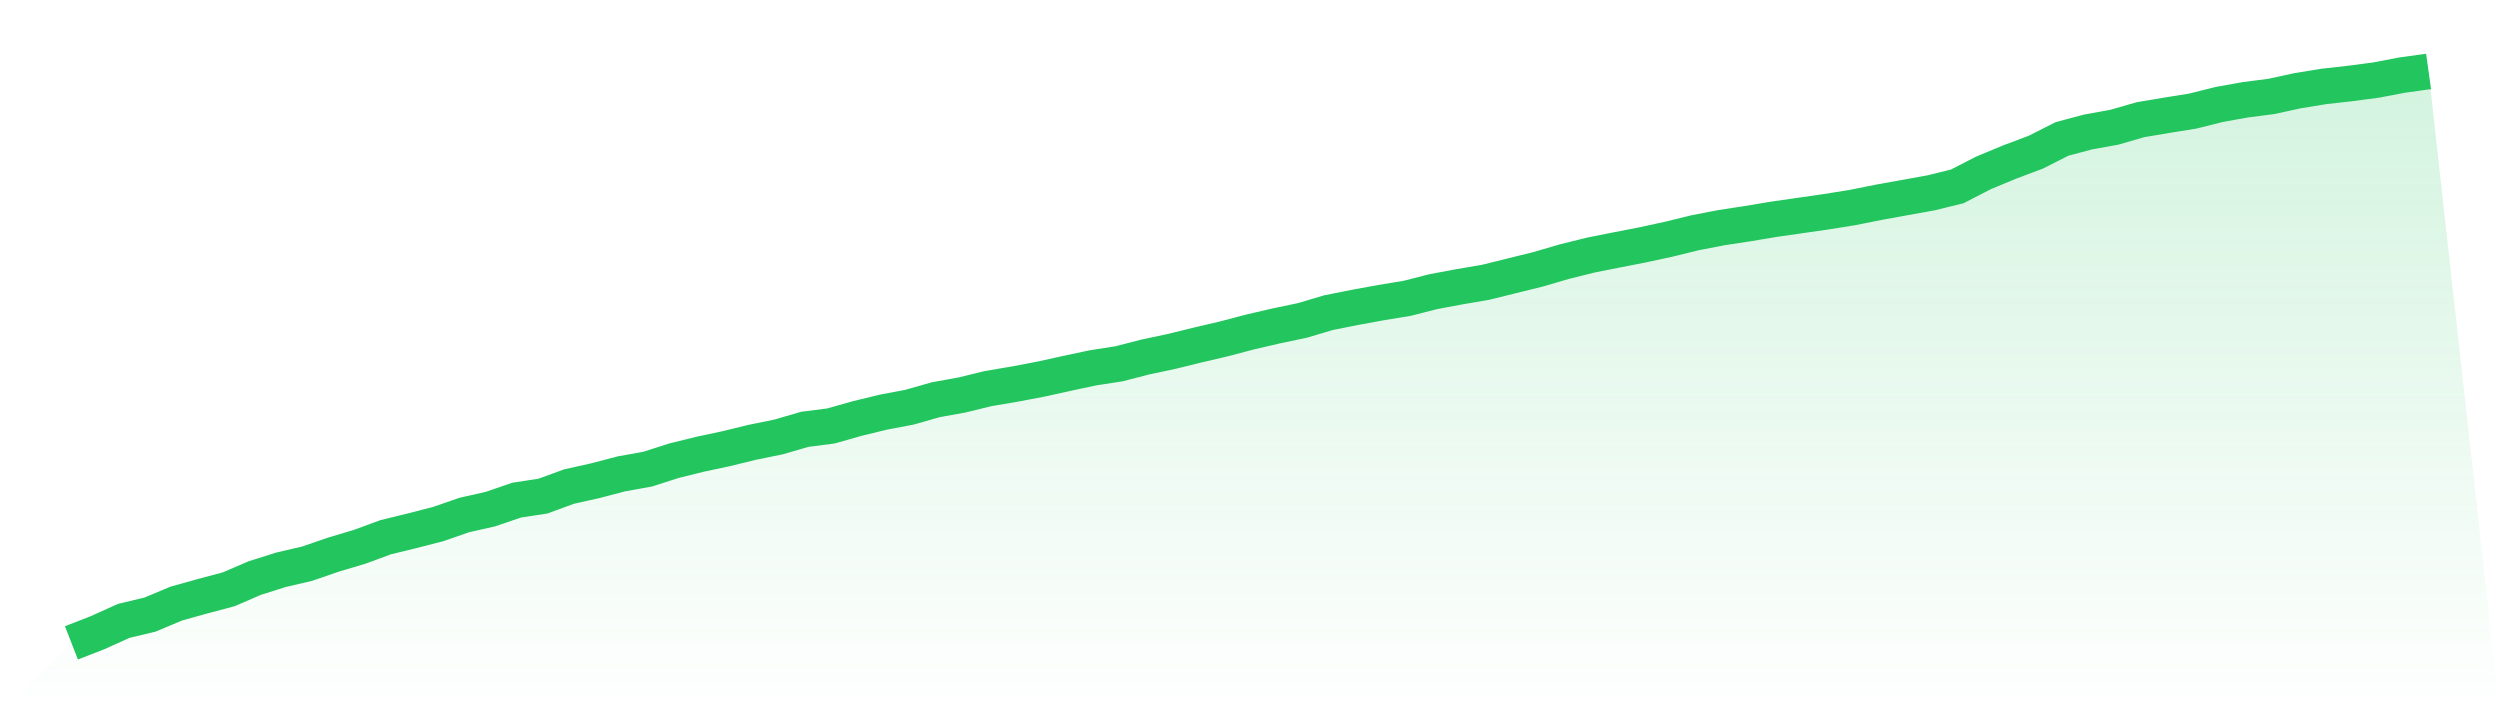
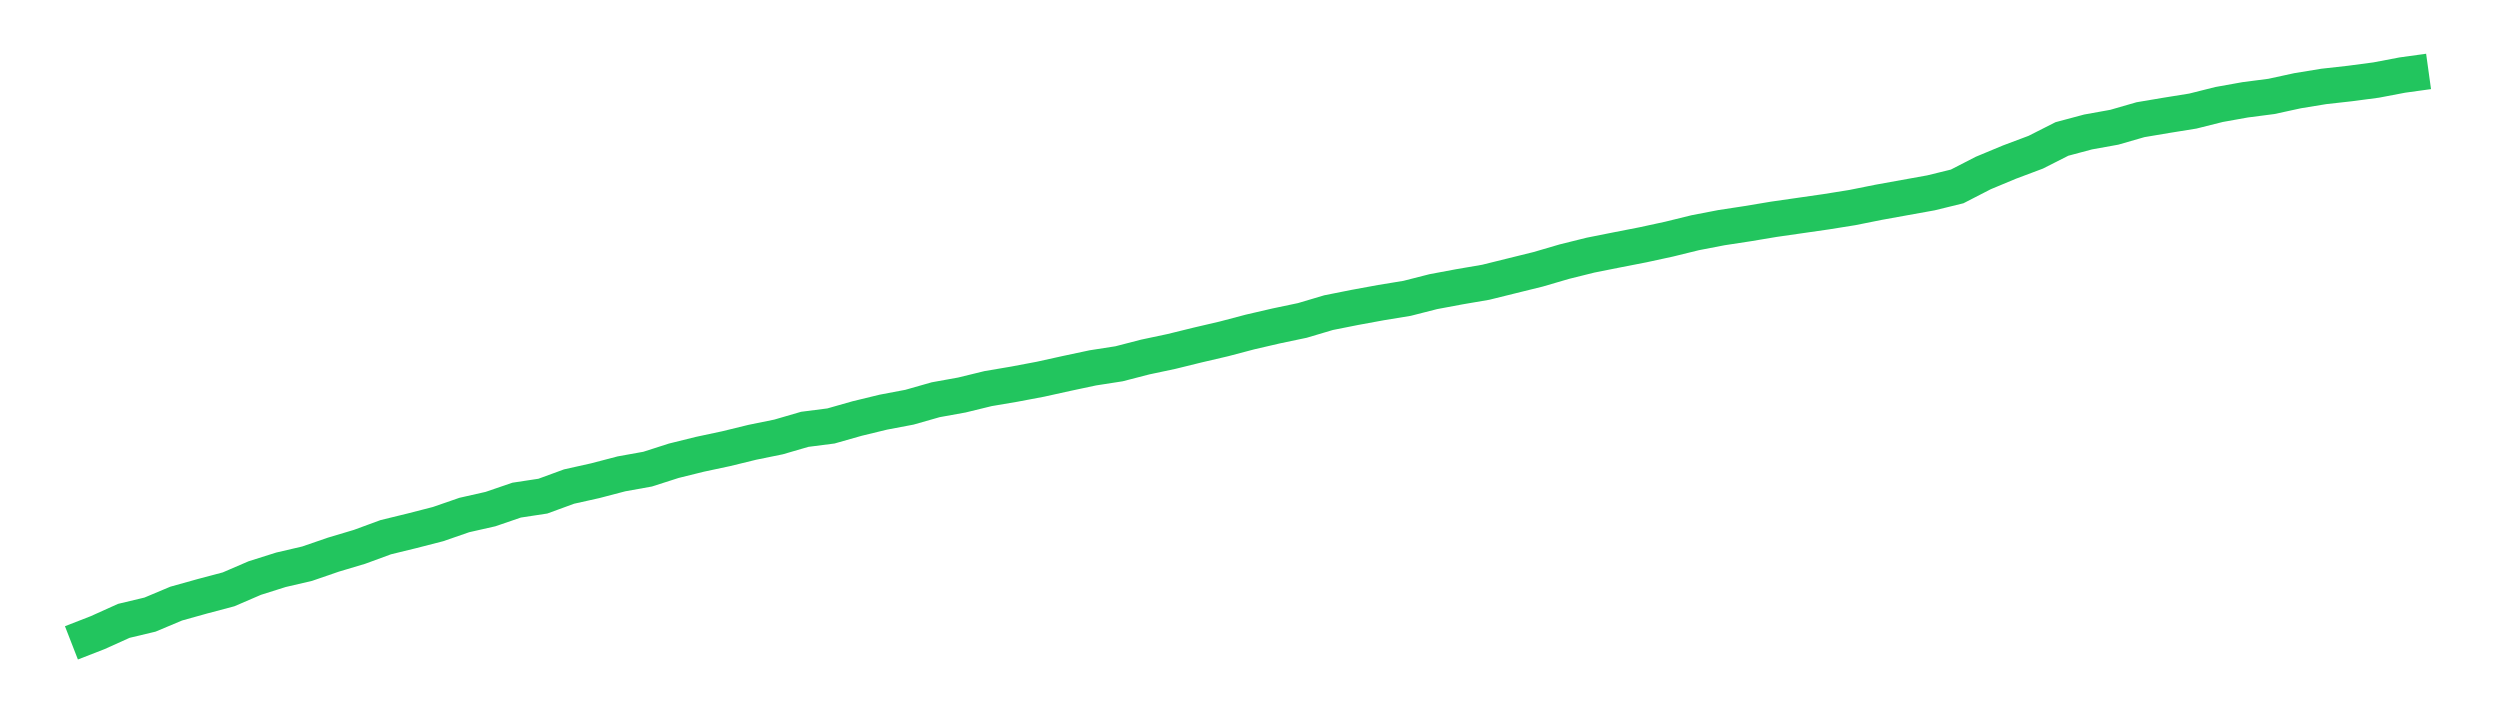
<svg xmlns="http://www.w3.org/2000/svg" viewBox="0 0 140 40">
  <defs>
    <linearGradient id="gradient" x1="0" x2="0" y1="0" y2="1">
      <stop offset="0%" stop-color="#22c55e" stop-opacity="0.2" />
      <stop offset="100%" stop-color="#22c55e" stop-opacity="0" />
    </linearGradient>
  </defs>
-   <path d="M4,36 L4,36 L5.467,35.429 L6.933,34.768 L8.4,34.418 L9.867,33.802 L11.333,33.392 L12.8,33.003 L14.267,32.371 L15.733,31.908 L17.2,31.566 L18.667,31.061 L20.133,30.623 L21.6,30.084 L23.067,29.726 L24.533,29.349 L26,28.841 L27.467,28.509 L28.933,28.007 L30.4,27.784 L31.867,27.247 L33.333,26.92 L34.8,26.536 L36.267,26.272 L37.733,25.802 L39.2,25.439 L40.667,25.126 L42.133,24.768 L43.6,24.469 L45.067,24.042 L46.533,23.854 L48,23.437 L49.467,23.081 L50.933,22.803 L52.4,22.385 L53.867,22.12 L55.333,21.762 L56.8,21.513 L58.267,21.236 L59.733,20.912 L61.2,20.6 L62.667,20.372 L64.133,19.993 L65.6,19.682 L67.067,19.321 L68.533,18.979 L70,18.592 L71.467,18.252 L72.933,17.944 L74.4,17.508 L75.867,17.216 L77.333,16.947 L78.8,16.706 L80.267,16.332 L81.733,16.058 L83.2,15.807 L84.667,15.444 L86.133,15.082 L87.6,14.653 L89.067,14.288 L90.533,13.996 L92,13.71 L93.467,13.392 L94.933,13.032 L96.4,12.749 L97.867,12.525 L99.333,12.28 L100.8,12.069 L102.267,11.858 L103.733,11.623 L105.2,11.329 L106.667,11.064 L108.133,10.8 L109.6,10.44 L111.067,9.686 L112.533,9.076 L114,8.525 L115.467,7.782 L116.933,7.39 L118.4,7.126 L119.867,6.703 L121.333,6.456 L122.8,6.22 L124.267,5.852 L125.733,5.589 L127.2,5.399 L128.667,5.08 L130.133,4.84 L131.6,4.676 L133.067,4.482 L134.533,4.203 L136,4 L140,40 L0,40 z" fill="url(#gradient)" />
-   <path d="M4,36 L4,36 L5.467,35.429 L6.933,34.768 L8.4,34.418 L9.867,33.802 L11.333,33.392 L12.8,33.003 L14.267,32.371 L15.733,31.908 L17.2,31.566 L18.667,31.061 L20.133,30.623 L21.6,30.084 L23.067,29.726 L24.533,29.349 L26,28.841 L27.467,28.509 L28.933,28.007 L30.4,27.784 L31.867,27.247 L33.333,26.92 L34.8,26.536 L36.267,26.272 L37.733,25.802 L39.2,25.439 L40.667,25.126 L42.133,24.768 L43.6,24.469 L45.067,24.042 L46.533,23.854 L48,23.437 L49.467,23.081 L50.933,22.803 L52.4,22.385 L53.867,22.12 L55.333,21.762 L56.8,21.513 L58.267,21.236 L59.733,20.912 L61.2,20.6 L62.667,20.372 L64.133,19.993 L65.6,19.682 L67.067,19.321 L68.533,18.979 L70,18.592 L71.467,18.252 L72.933,17.944 L74.4,17.508 L75.867,17.216 L77.333,16.947 L78.8,16.706 L80.267,16.332 L81.733,16.058 L83.2,15.807 L84.667,15.444 L86.133,15.082 L87.6,14.653 L89.067,14.288 L90.533,13.996 L92,13.71 L93.467,13.392 L94.933,13.032 L96.4,12.749 L97.867,12.525 L99.333,12.28 L100.8,12.069 L102.267,11.858 L103.733,11.623 L105.2,11.329 L106.667,11.064 L108.133,10.8 L109.6,10.44 L111.067,9.686 L112.533,9.076 L114,8.525 L115.467,7.782 L116.933,7.39 L118.4,7.126 L119.867,6.703 L121.333,6.456 L122.8,6.22 L124.267,5.852 L125.733,5.589 L127.2,5.399 L128.667,5.08 L130.133,4.84 L131.6,4.676 L133.067,4.482 L134.533,4.203 L136,4" fill="none" stroke="#22c55e" stroke-width="2" />
+   <path d="M4,36 L5.467,35.429 L6.933,34.768 L8.4,34.418 L9.867,33.802 L11.333,33.392 L12.8,33.003 L14.267,32.371 L15.733,31.908 L17.2,31.566 L18.667,31.061 L20.133,30.623 L21.6,30.084 L23.067,29.726 L24.533,29.349 L26,28.841 L27.467,28.509 L28.933,28.007 L30.4,27.784 L31.867,27.247 L33.333,26.92 L34.8,26.536 L36.267,26.272 L37.733,25.802 L39.2,25.439 L40.667,25.126 L42.133,24.768 L43.6,24.469 L45.067,24.042 L46.533,23.854 L48,23.437 L49.467,23.081 L50.933,22.803 L52.4,22.385 L53.867,22.12 L55.333,21.762 L56.8,21.513 L58.267,21.236 L59.733,20.912 L61.2,20.6 L62.667,20.372 L64.133,19.993 L65.6,19.682 L67.067,19.321 L68.533,18.979 L70,18.592 L71.467,18.252 L72.933,17.944 L74.4,17.508 L75.867,17.216 L77.333,16.947 L78.8,16.706 L80.267,16.332 L81.733,16.058 L83.2,15.807 L84.667,15.444 L86.133,15.082 L87.6,14.653 L89.067,14.288 L90.533,13.996 L92,13.71 L93.467,13.392 L94.933,13.032 L96.4,12.749 L97.867,12.525 L99.333,12.28 L100.8,12.069 L102.267,11.858 L103.733,11.623 L105.2,11.329 L106.667,11.064 L108.133,10.8 L109.6,10.44 L111.067,9.686 L112.533,9.076 L114,8.525 L115.467,7.782 L116.933,7.39 L118.4,7.126 L119.867,6.703 L121.333,6.456 L122.8,6.22 L124.267,5.852 L125.733,5.589 L127.2,5.399 L128.667,5.08 L130.133,4.84 L131.6,4.676 L133.067,4.482 L134.533,4.203 L136,4" fill="none" stroke="#22c55e" stroke-width="2" />
</svg>